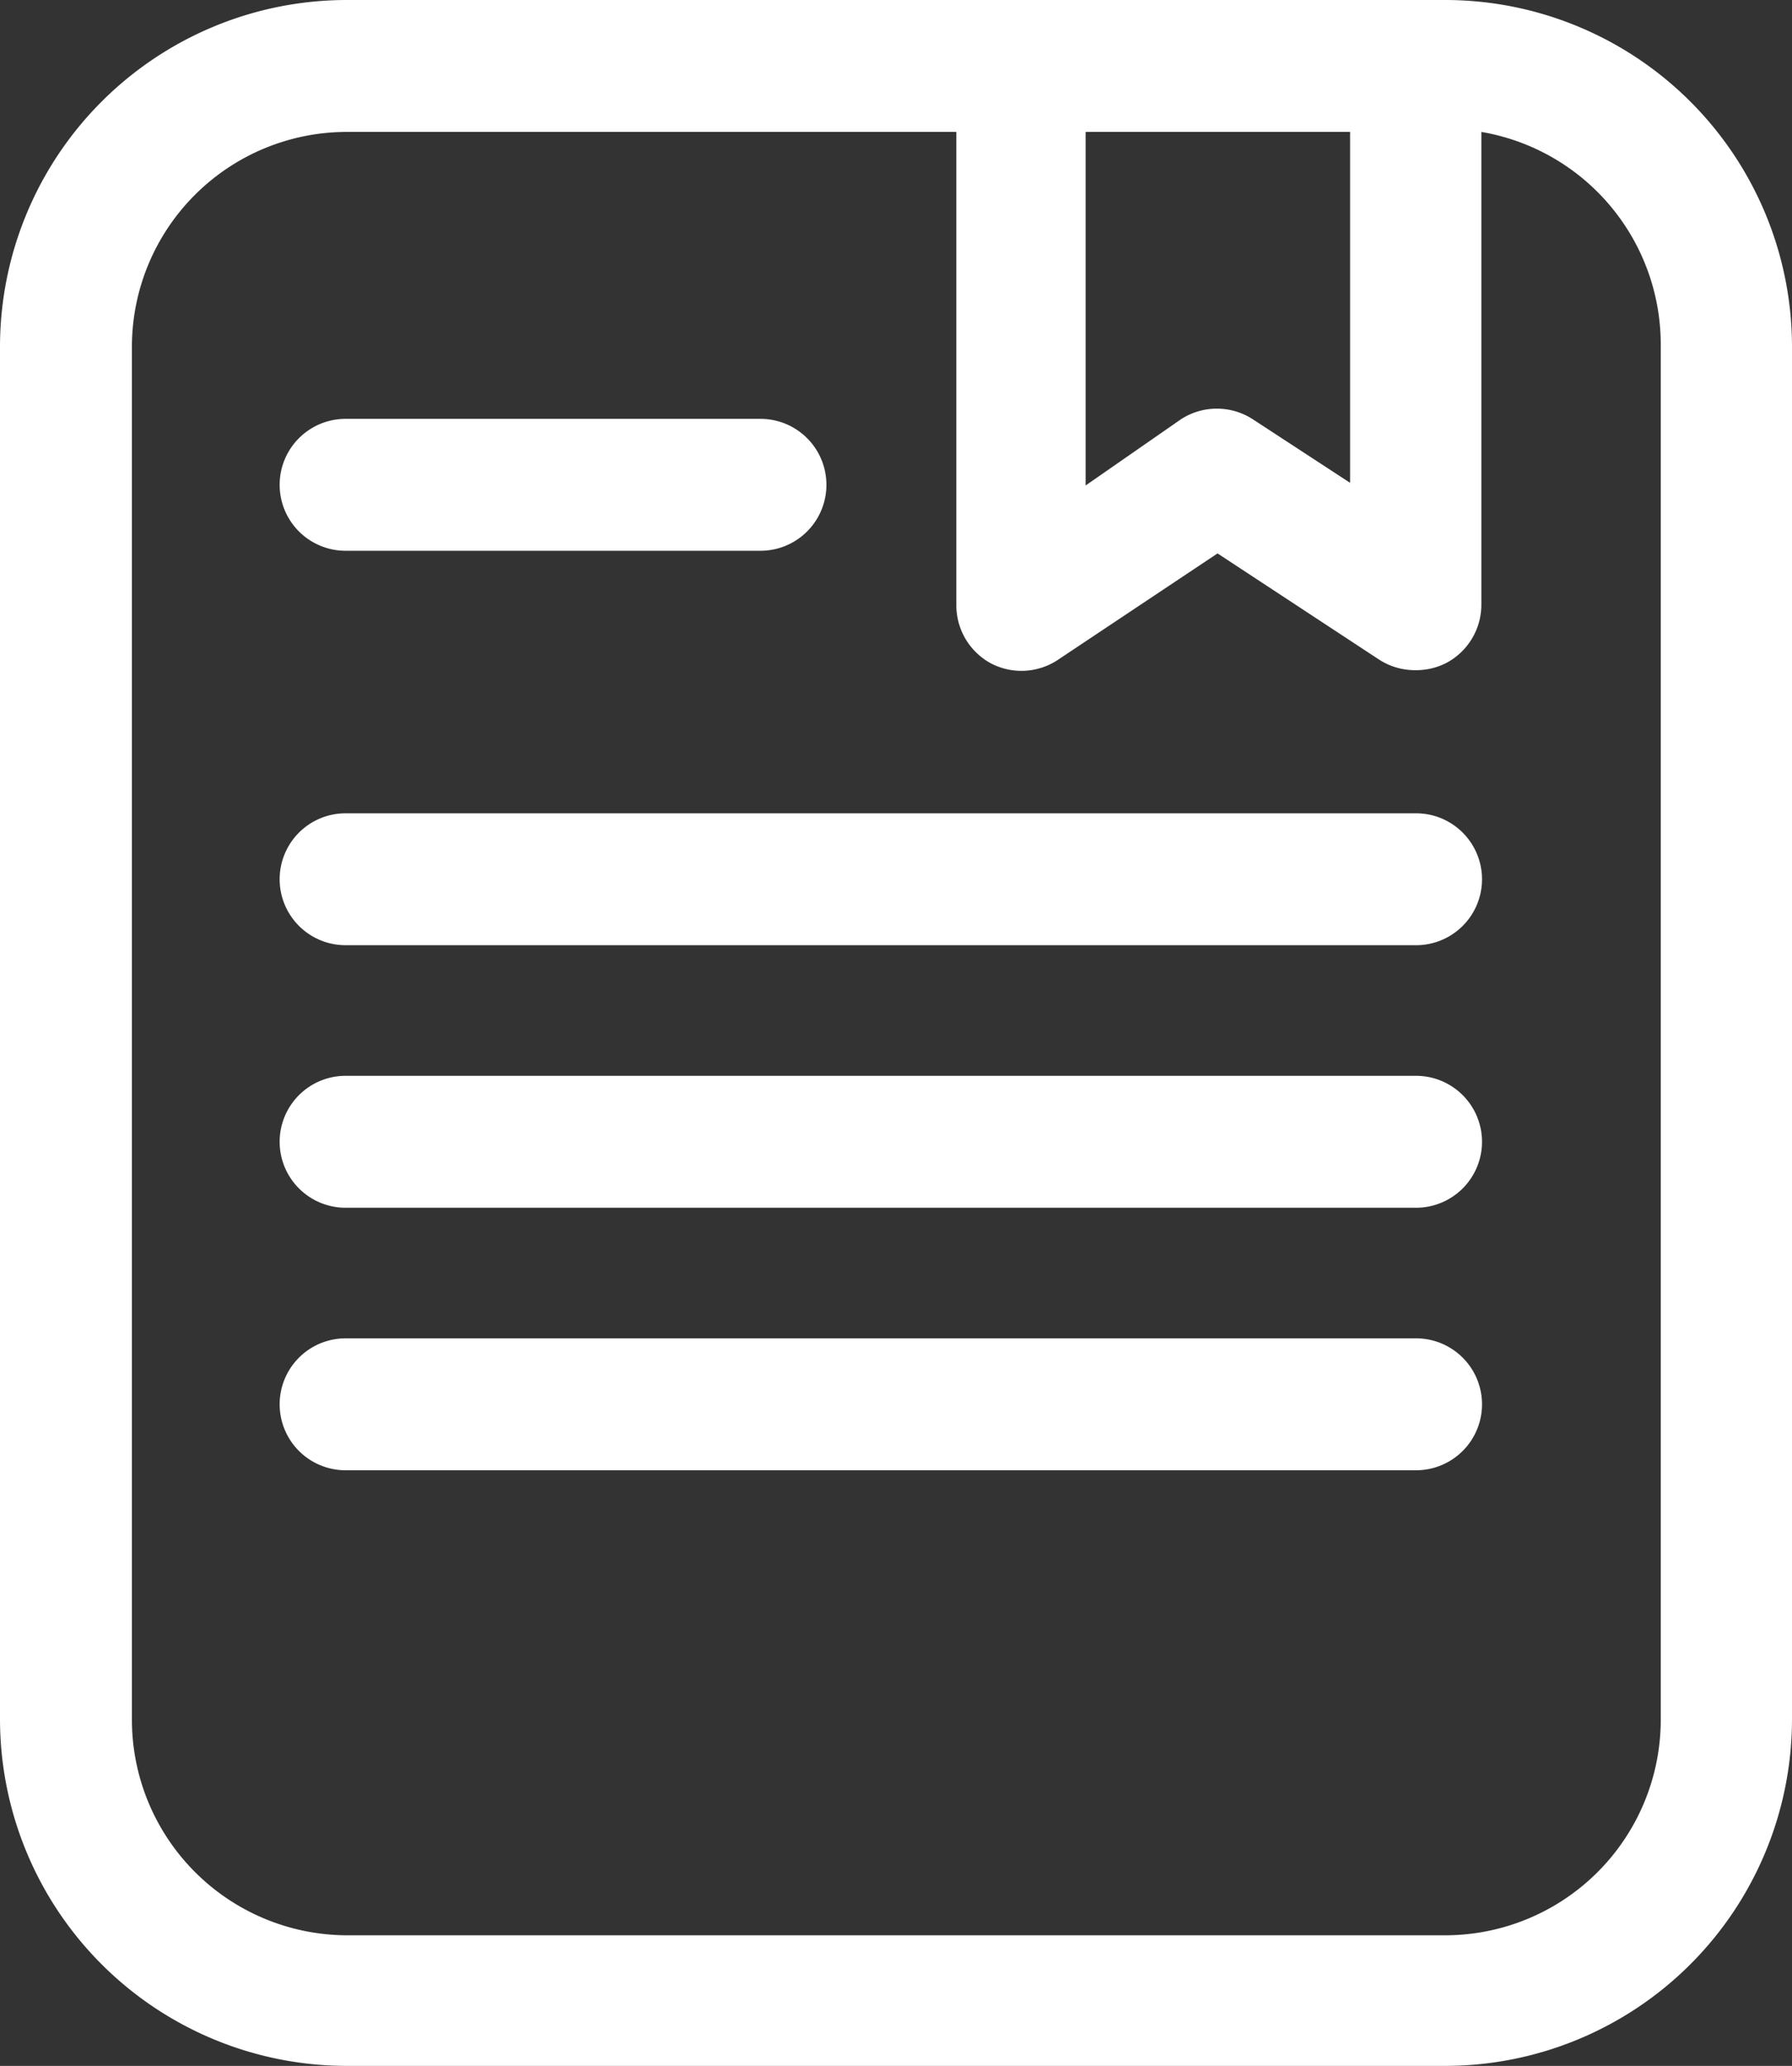
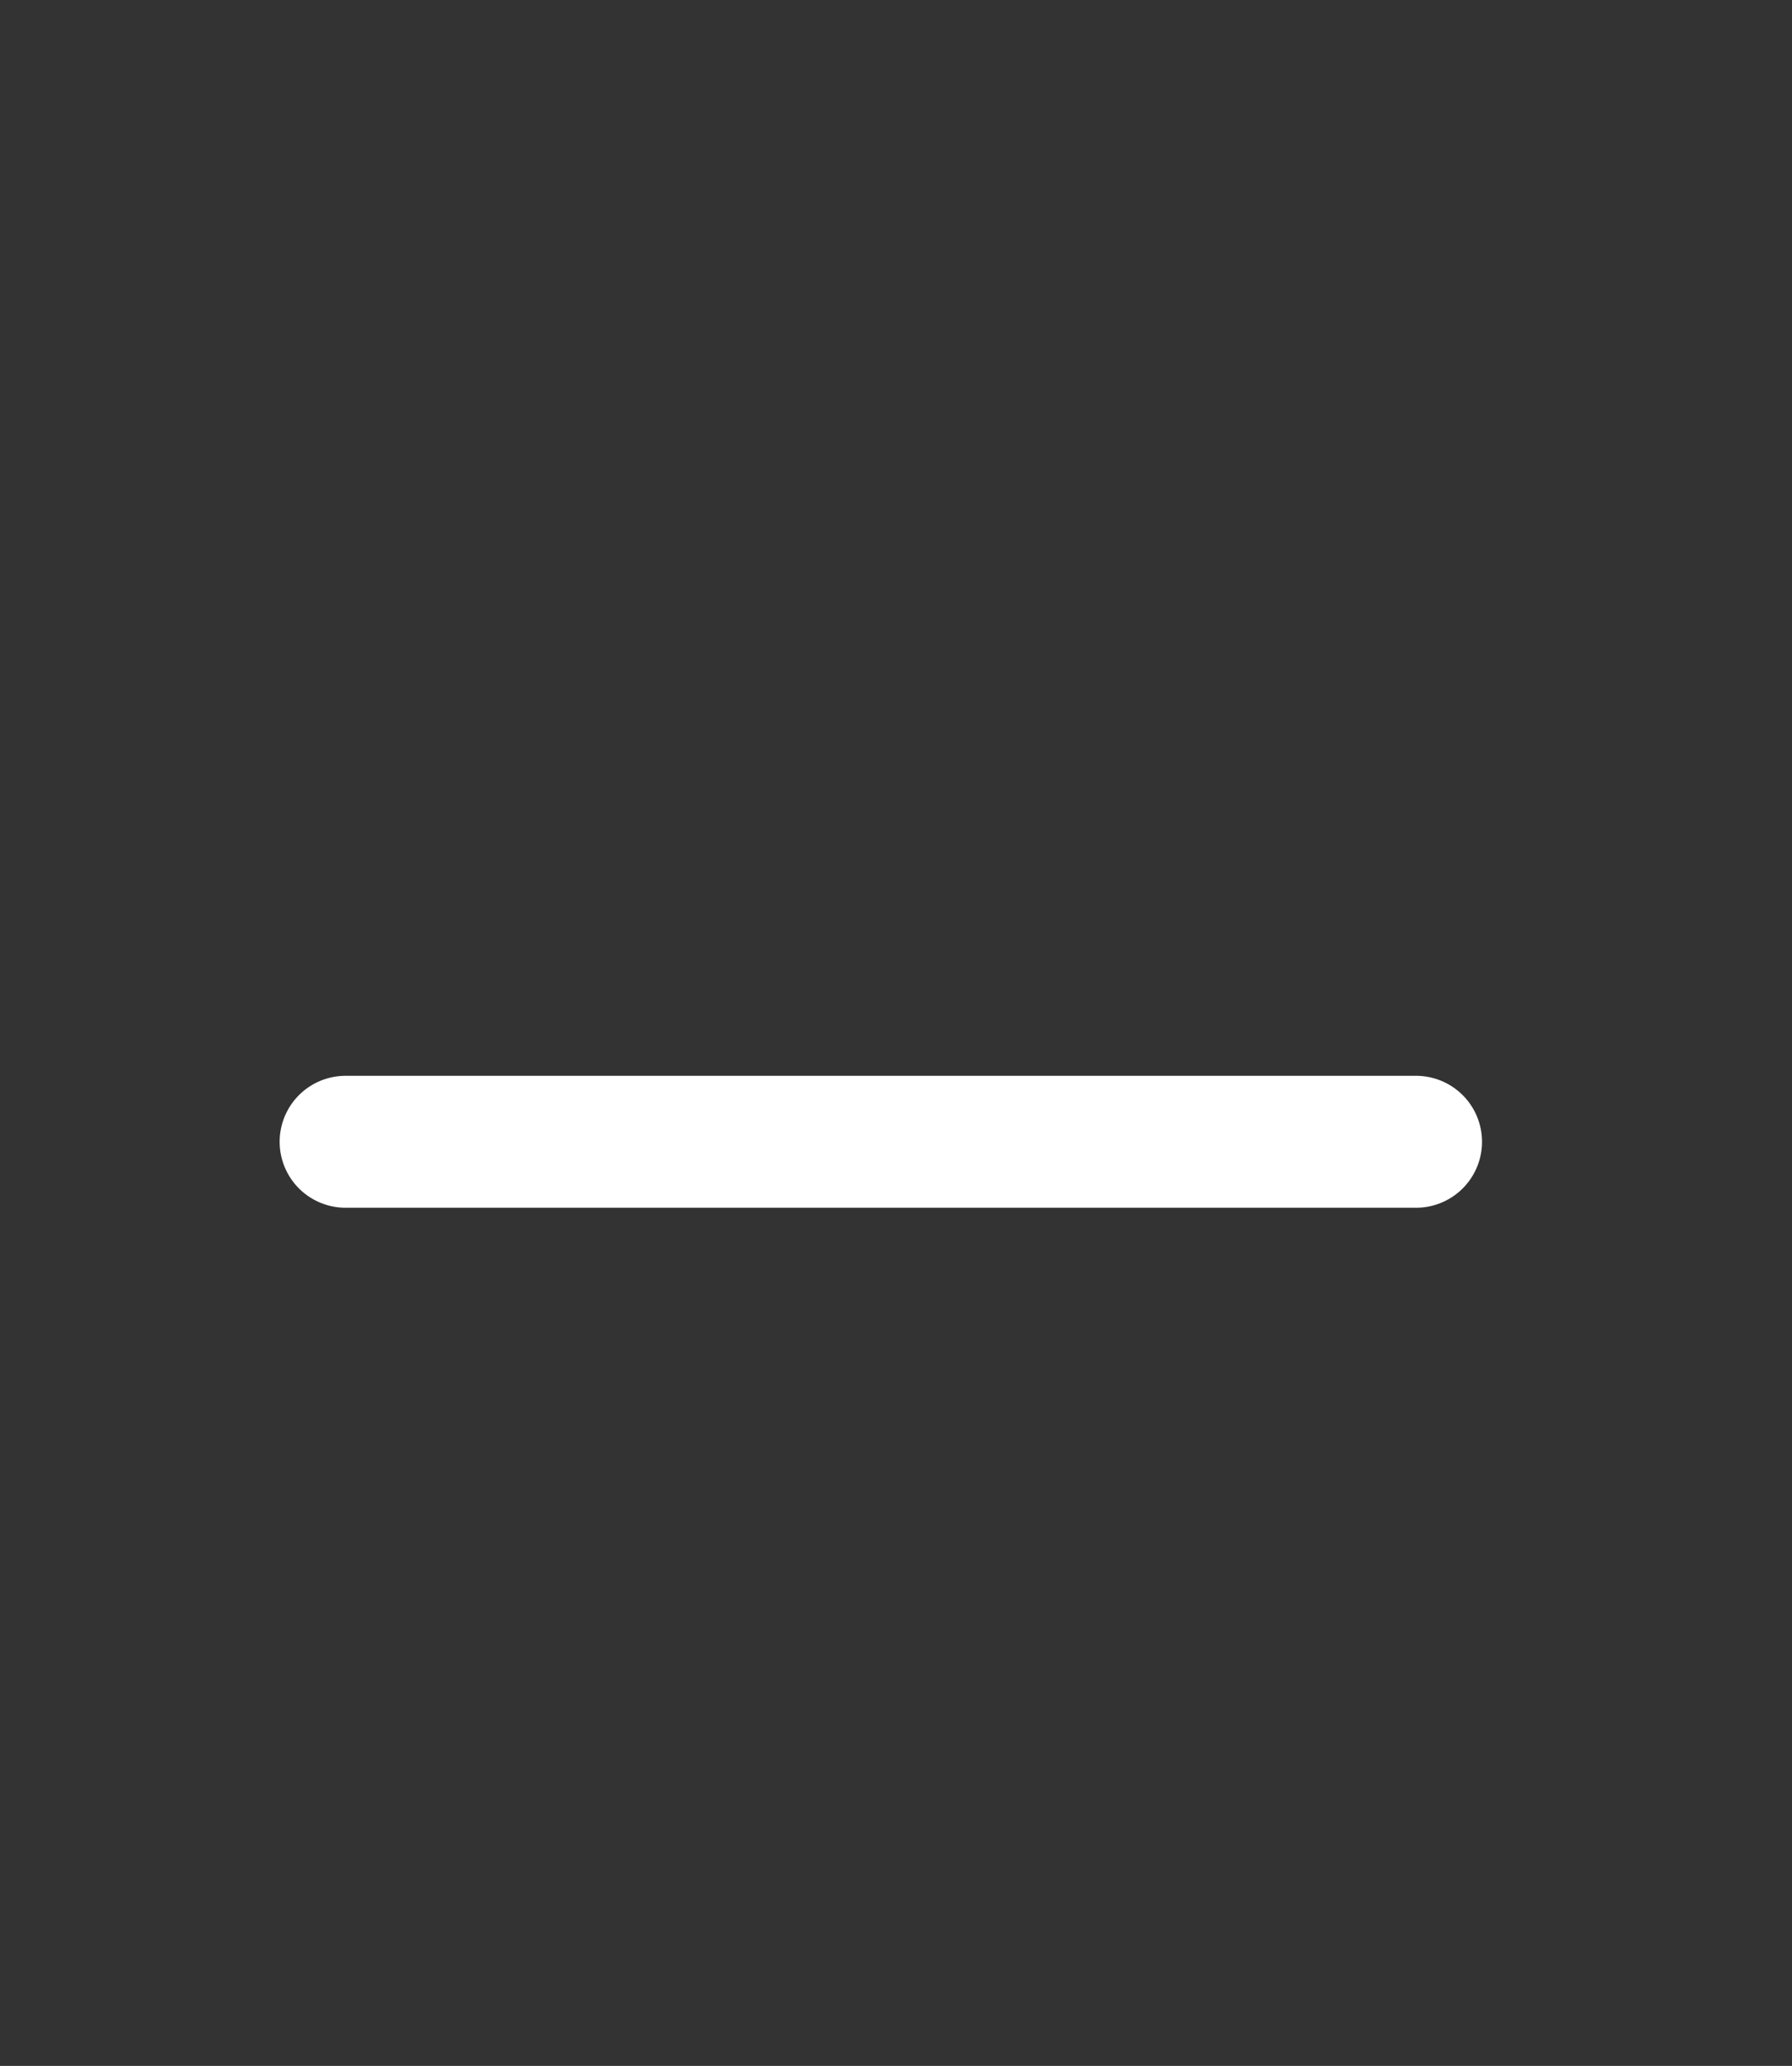
<svg xmlns="http://www.w3.org/2000/svg" viewBox="0 0 27.17 31.32">
  <rect x="0" y="0" width="27.17" height="31.32" fill="#333333" stroke="none" />
  <defs>
    <style>.cls-1{fill:#fff;}</style>
  </defs>
  <g id="Layer_2" data-name="Layer 2">
    <g id="Layer_1-2" data-name="Layer 1">
-       <path class="cls-1" d="M21.92,0H5.25A5.26,5.26,0,0,0,0,5.25V26.06a5.26,5.26,0,0,0,5.25,5.26H21.92a5.26,5.26,0,0,0,5.25-5.26V5.25A5.26,5.26,0,0,0,21.92,0ZM20.47,2V7.32L19,6.36a1,1,0,0,0-1.1,0l-1.44,1V2Zm4.71,24.07a3.27,3.27,0,0,1-3.26,3.27H5.25A3.27,3.27,0,0,1,2,26.06V5.25A3.26,3.26,0,0,1,5.25,2H14.5V9.18a1,1,0,0,0,.53.88,1,1,0,0,0,1-.05l2.43-1.62L20.91,10a1,1,0,0,0,.55.16,1,1,0,0,0,.47-.11,1,1,0,0,0,.53-.88V2a3.27,3.27,0,0,1,2.72,3.21Z" />
-       <path class="cls-1" d="M21.47,20.29H5.24a1,1,0,1,0,0,2H21.47a1,1,0,1,0,0-2Z" />
      <path class="cls-1" d="M21.47,16.31H5.24a1,1,0,1,0,0,2H21.47a1,1,0,0,0,0-2Z" />
-       <path class="cls-1" d="M21.47,12.33H5.24a1,1,0,1,0,0,2H21.47a1,1,0,0,0,0-2Z" />
-       <path class="cls-1" d="M5.24,8.35h6.29a1,1,0,0,0,0-2H5.24a1,1,0,1,0,0,2Z" />
    </g>
  </g>
</svg>